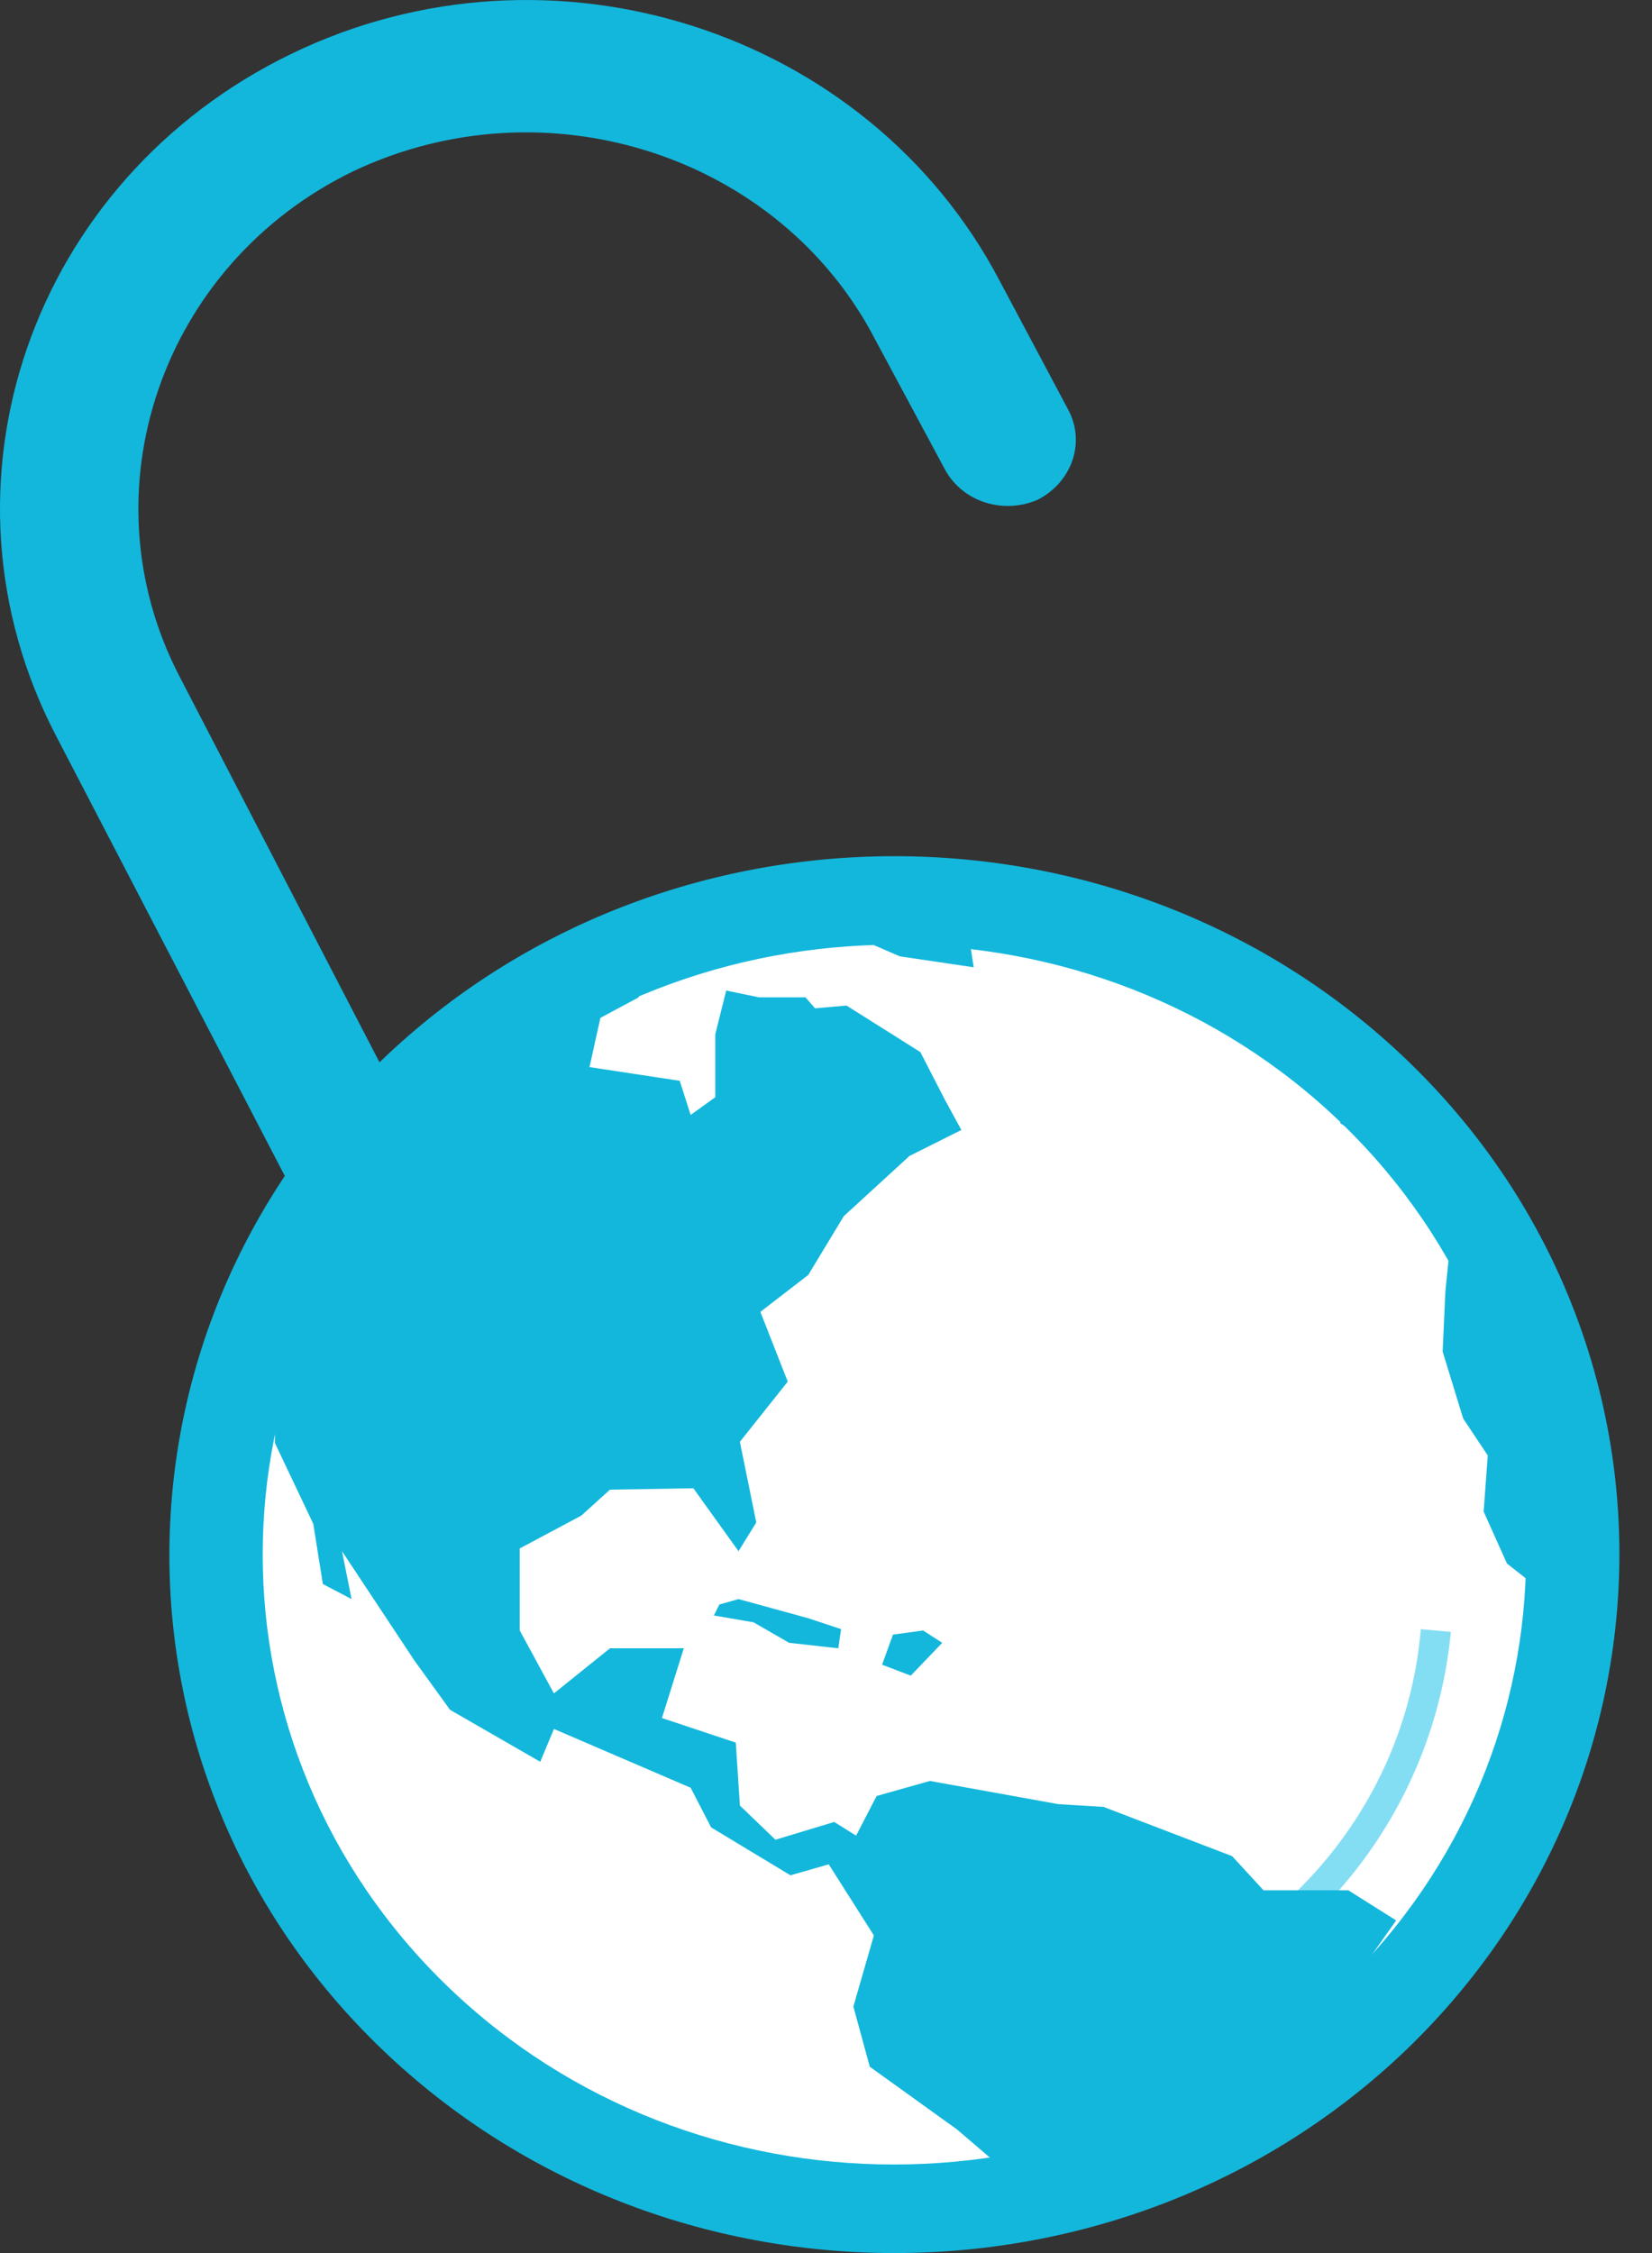
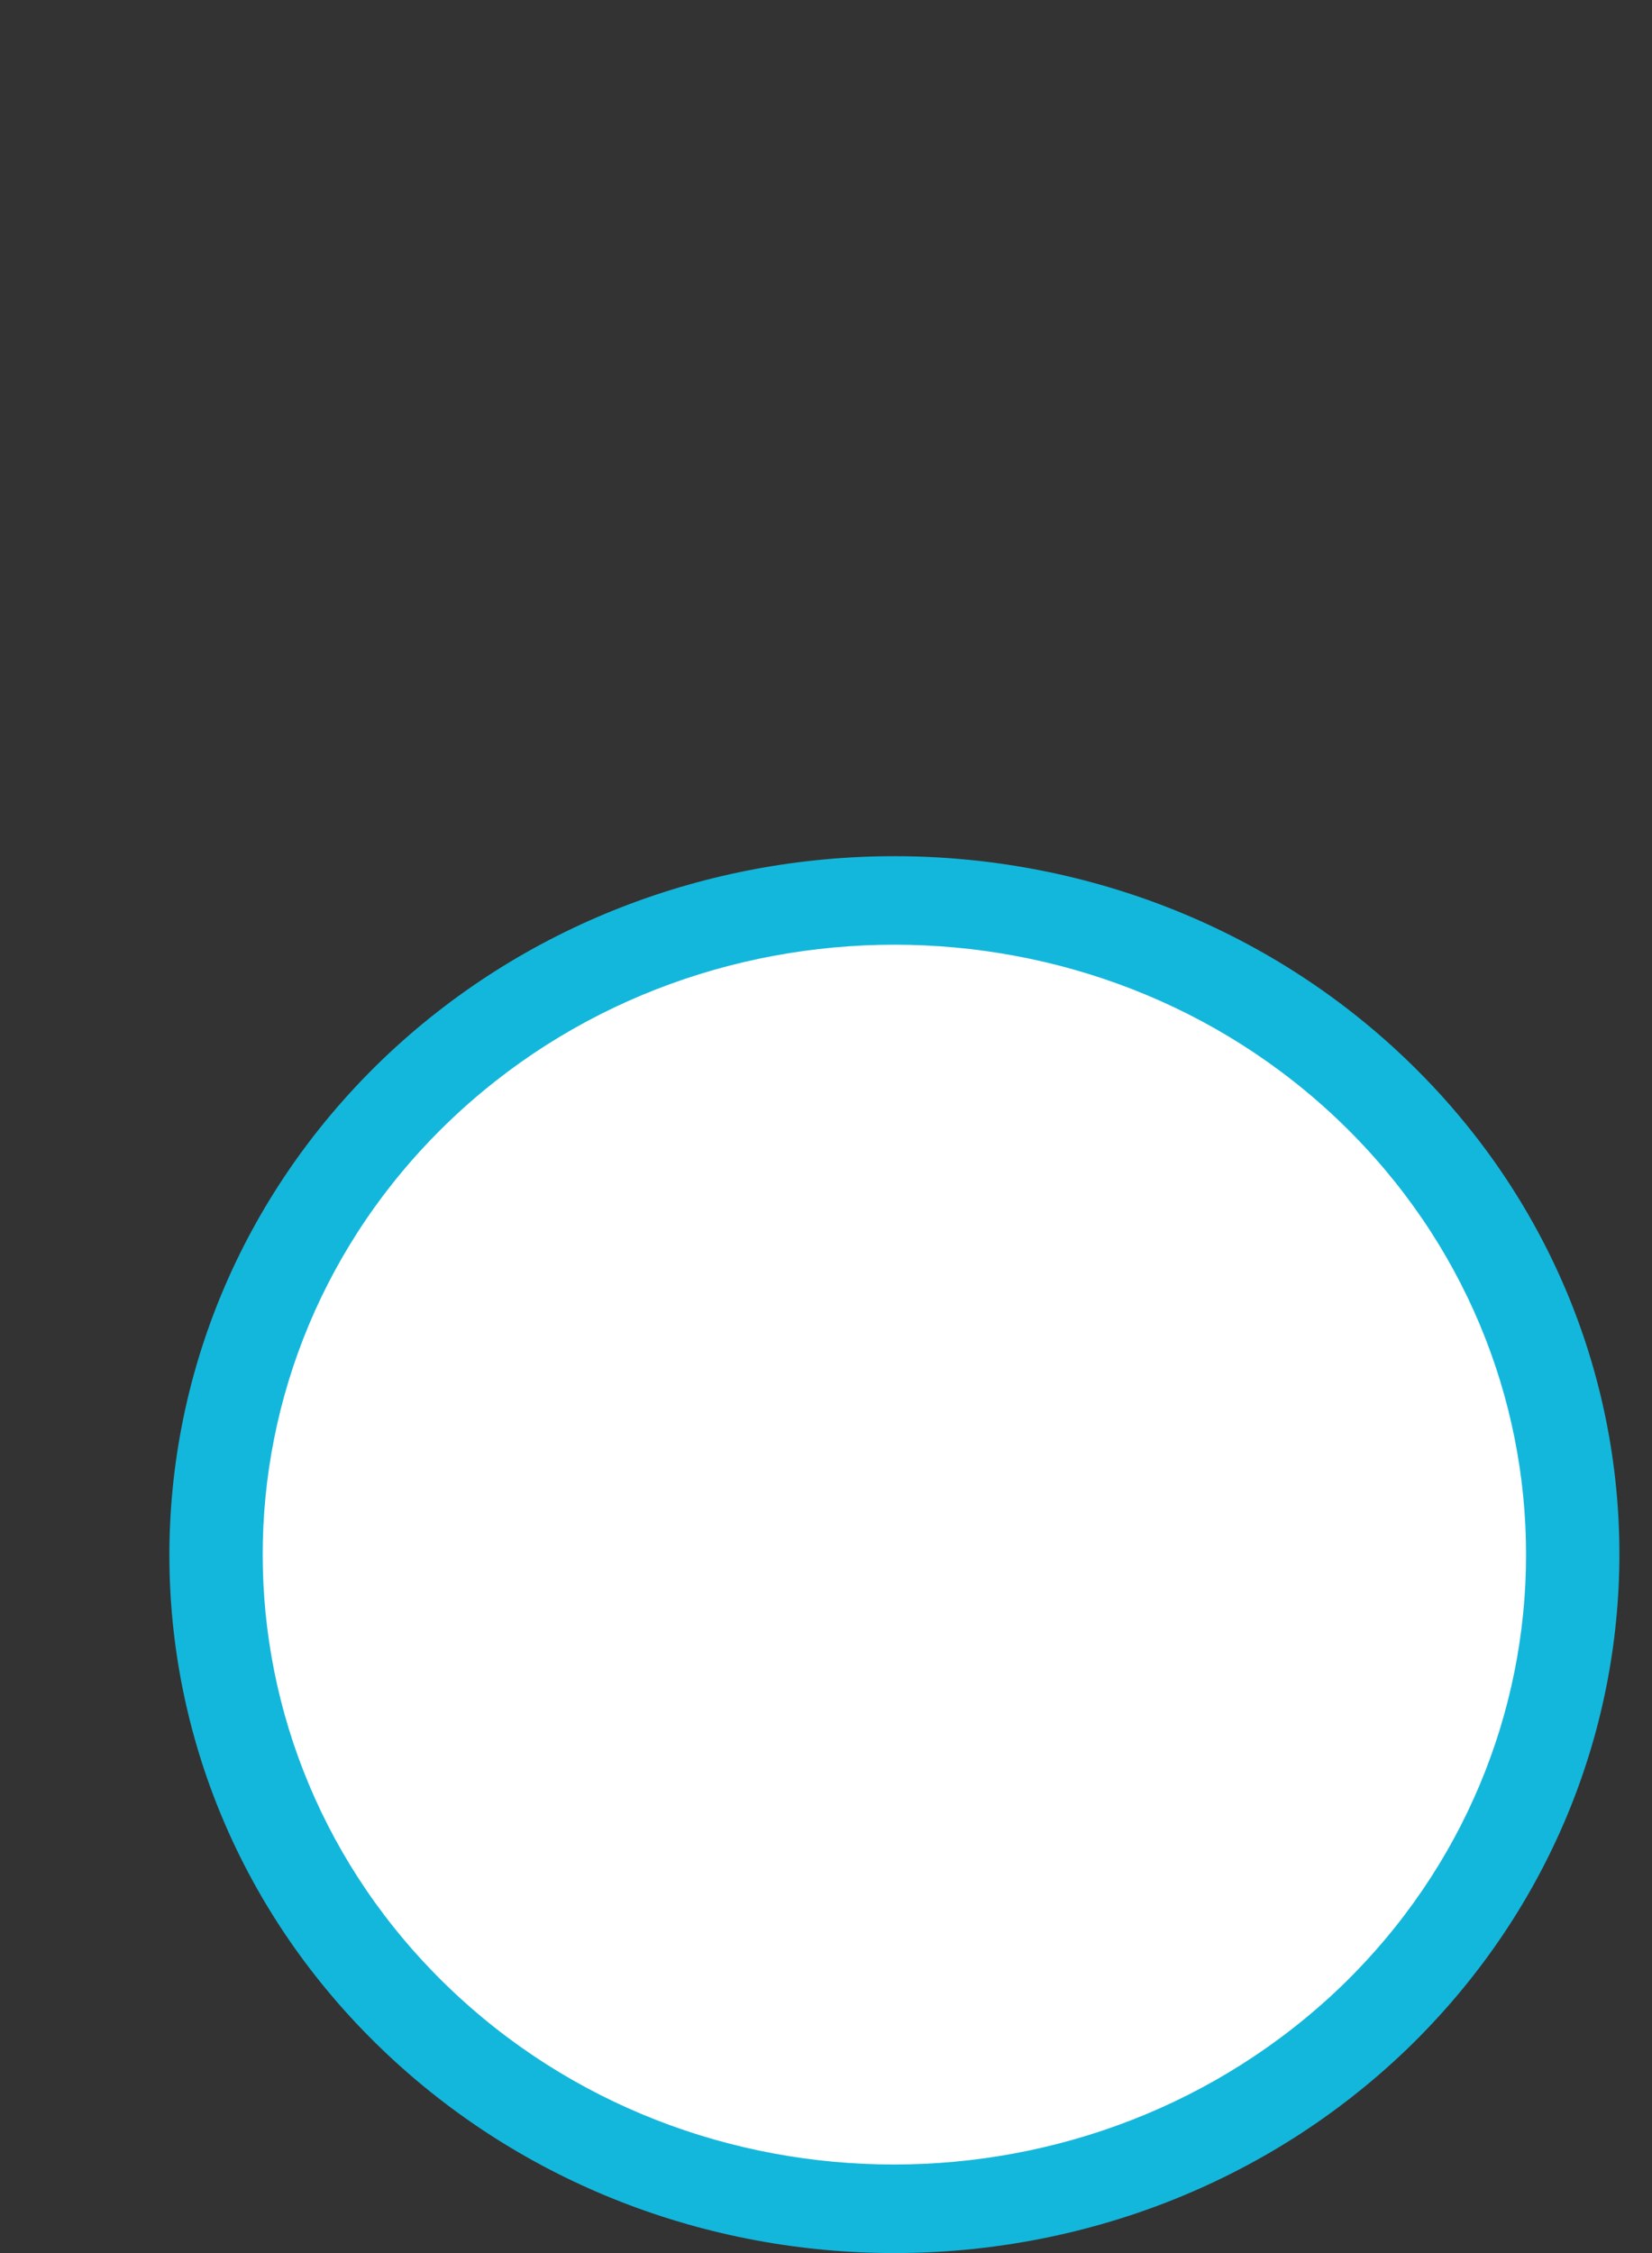
<svg xmlns="http://www.w3.org/2000/svg" width="44" height="60" viewBox="0 0 44 60" fill="none">
  <rect x="0" y="0" width="44" height="60" fill="#333333" stroke="none" />
  <path fill-rule="evenodd" clip-rule="evenodd" d="M11.04 29.073c7.064-6.81 18.499-6.81 25.564 0 7.065 6.81 7.065 17.844 0 24.654-7.065 6.81-18.5 6.81-25.565 0-7.065-6.81-7.065-17.844 0-24.654z" fill="#fff" />
-   <path fill-rule="evenodd" clip-rule="evenodd" d="M34.492 51.47l-.51-.583c.145-.146.327-.291.473-.437 2.04-1.967 3.168-4.48 3.387-7.065l.801.073a12.146 12.146 0 01-3.605 7.538c-.219.146-.364.328-.546.473z" fill="#84DEF3" />
-   <path fill-rule="evenodd" clip-rule="evenodd" d="M26.844 58.57l-.073-.764-1.275-1.093-2.33-1.675-.437-1.602.546-1.894-1.202-1.894-1.02.292-2.112-1.275-.546-1.056-3.641-1.566-.365.874-2.403-1.384-.947-1.31-1.93-2.914.255 1.275-.765-.4-.255-1.603-1.02-2.149v-2.148l.729-2.367.437-1.312-.073-.29c.728-1.166 1.602-2.222 2.622-3.242a18.616 18.616 0 015.79-3.75l.182 1.237-1.02.547-.29 1.31 2.403.365.291.91.656-.473v-1.675l.291-1.166.874.182h1.238l.255.292.838-.073 1.966 1.238.656 1.275.437.8-1.384.693-1.748 1.602-.947 1.566-1.275.983.729 1.857-1.275 1.603.437 2.148-.473.765-1.202-1.675-2.221.036-.765.692-1.639.874v2.185l.91 1.675 1.494-1.201h1.966l-.583 1.857 1.967.655.11 1.676.946.91 1.566-.473.583.364.546-1.056 1.42-.4 3.423.618 1.202.073 3.423 1.311.838.91h2.258l1.274.802-1.493 2.112-1.31 2.148-.584.547c-2.112 1.347-4.515 2.221-6.955 2.622zm-2.586-13.947l-.764-.291.29-.801.802-.11.51.328-.838.874zm-1.93-.728l-1.31-.146-.948-.546-1.056-.182.146-.292.51-.145 1.857.51.874.29-.073.51zm19.483-1.02l-.655-.437-1.02-.801-.62-1.384.11-1.493-.655-.983-.547-1.785.073-1.602.11-1.093-.292-1.383.546-.073c2.331 3.277 3.278 7.21 2.95 11.034zm-3.897-11.18l-.582-.218-.474-.874-1.165-.692.291-.62-.728-.51-.437-1.165-1.165.219-1.13-.874-.727-.983-.037-.219c1.748.838 3.387 1.93 4.843 3.35.802.765 1.494 1.603 2.113 2.44l-.802.146zm-11.98-5.936l-1.967-.291-1.602-.692-1.384-.583a19.063 19.063 0 017.32.328l.109.62-1.02-.074-.838-.765-.8.255.181 1.202z" fill="#13B7DC" />
  <path fill-rule="evenodd" clip-rule="evenodd" d="M10.165 54.565c-7.538-7.247-7.538-19.046 0-26.33 7.538-7.246 19.774-7.246 27.313 0 7.538 7.247 7.538 19.046 0 26.33-7.539 7.247-19.775 7.247-27.313 0zM35.73 52.89c6.555-6.337 6.555-16.643 0-22.98-6.555-6.336-17.262-6.336-23.817 0-6.555 6.337-6.555 16.643 0 22.98 6.555 6.336 17.225 6.336 23.817 0z" fill="#13B7DC" />
-   <path fill-rule="evenodd" clip-rule="evenodd" d="M8.199 32.496L1.498 19.605c-3.496-6.7-.656-14.822 6.264-18.172 6.919-3.35 15.367-.62 18.863 6.045l1.821 3.423c.474.874.11 1.93-.8 2.404-.911.4-2.004.072-2.477-.801l-1.858-3.46c-2.549-4.916-8.776-6.92-13.91-4.48-5.099 2.477-7.175 8.522-4.626 13.438l6.701 12.928c.437.874.073 1.93-.838 2.367-.873.437-2.002.073-2.44-.8z" fill="#13B7DC" />
</svg>